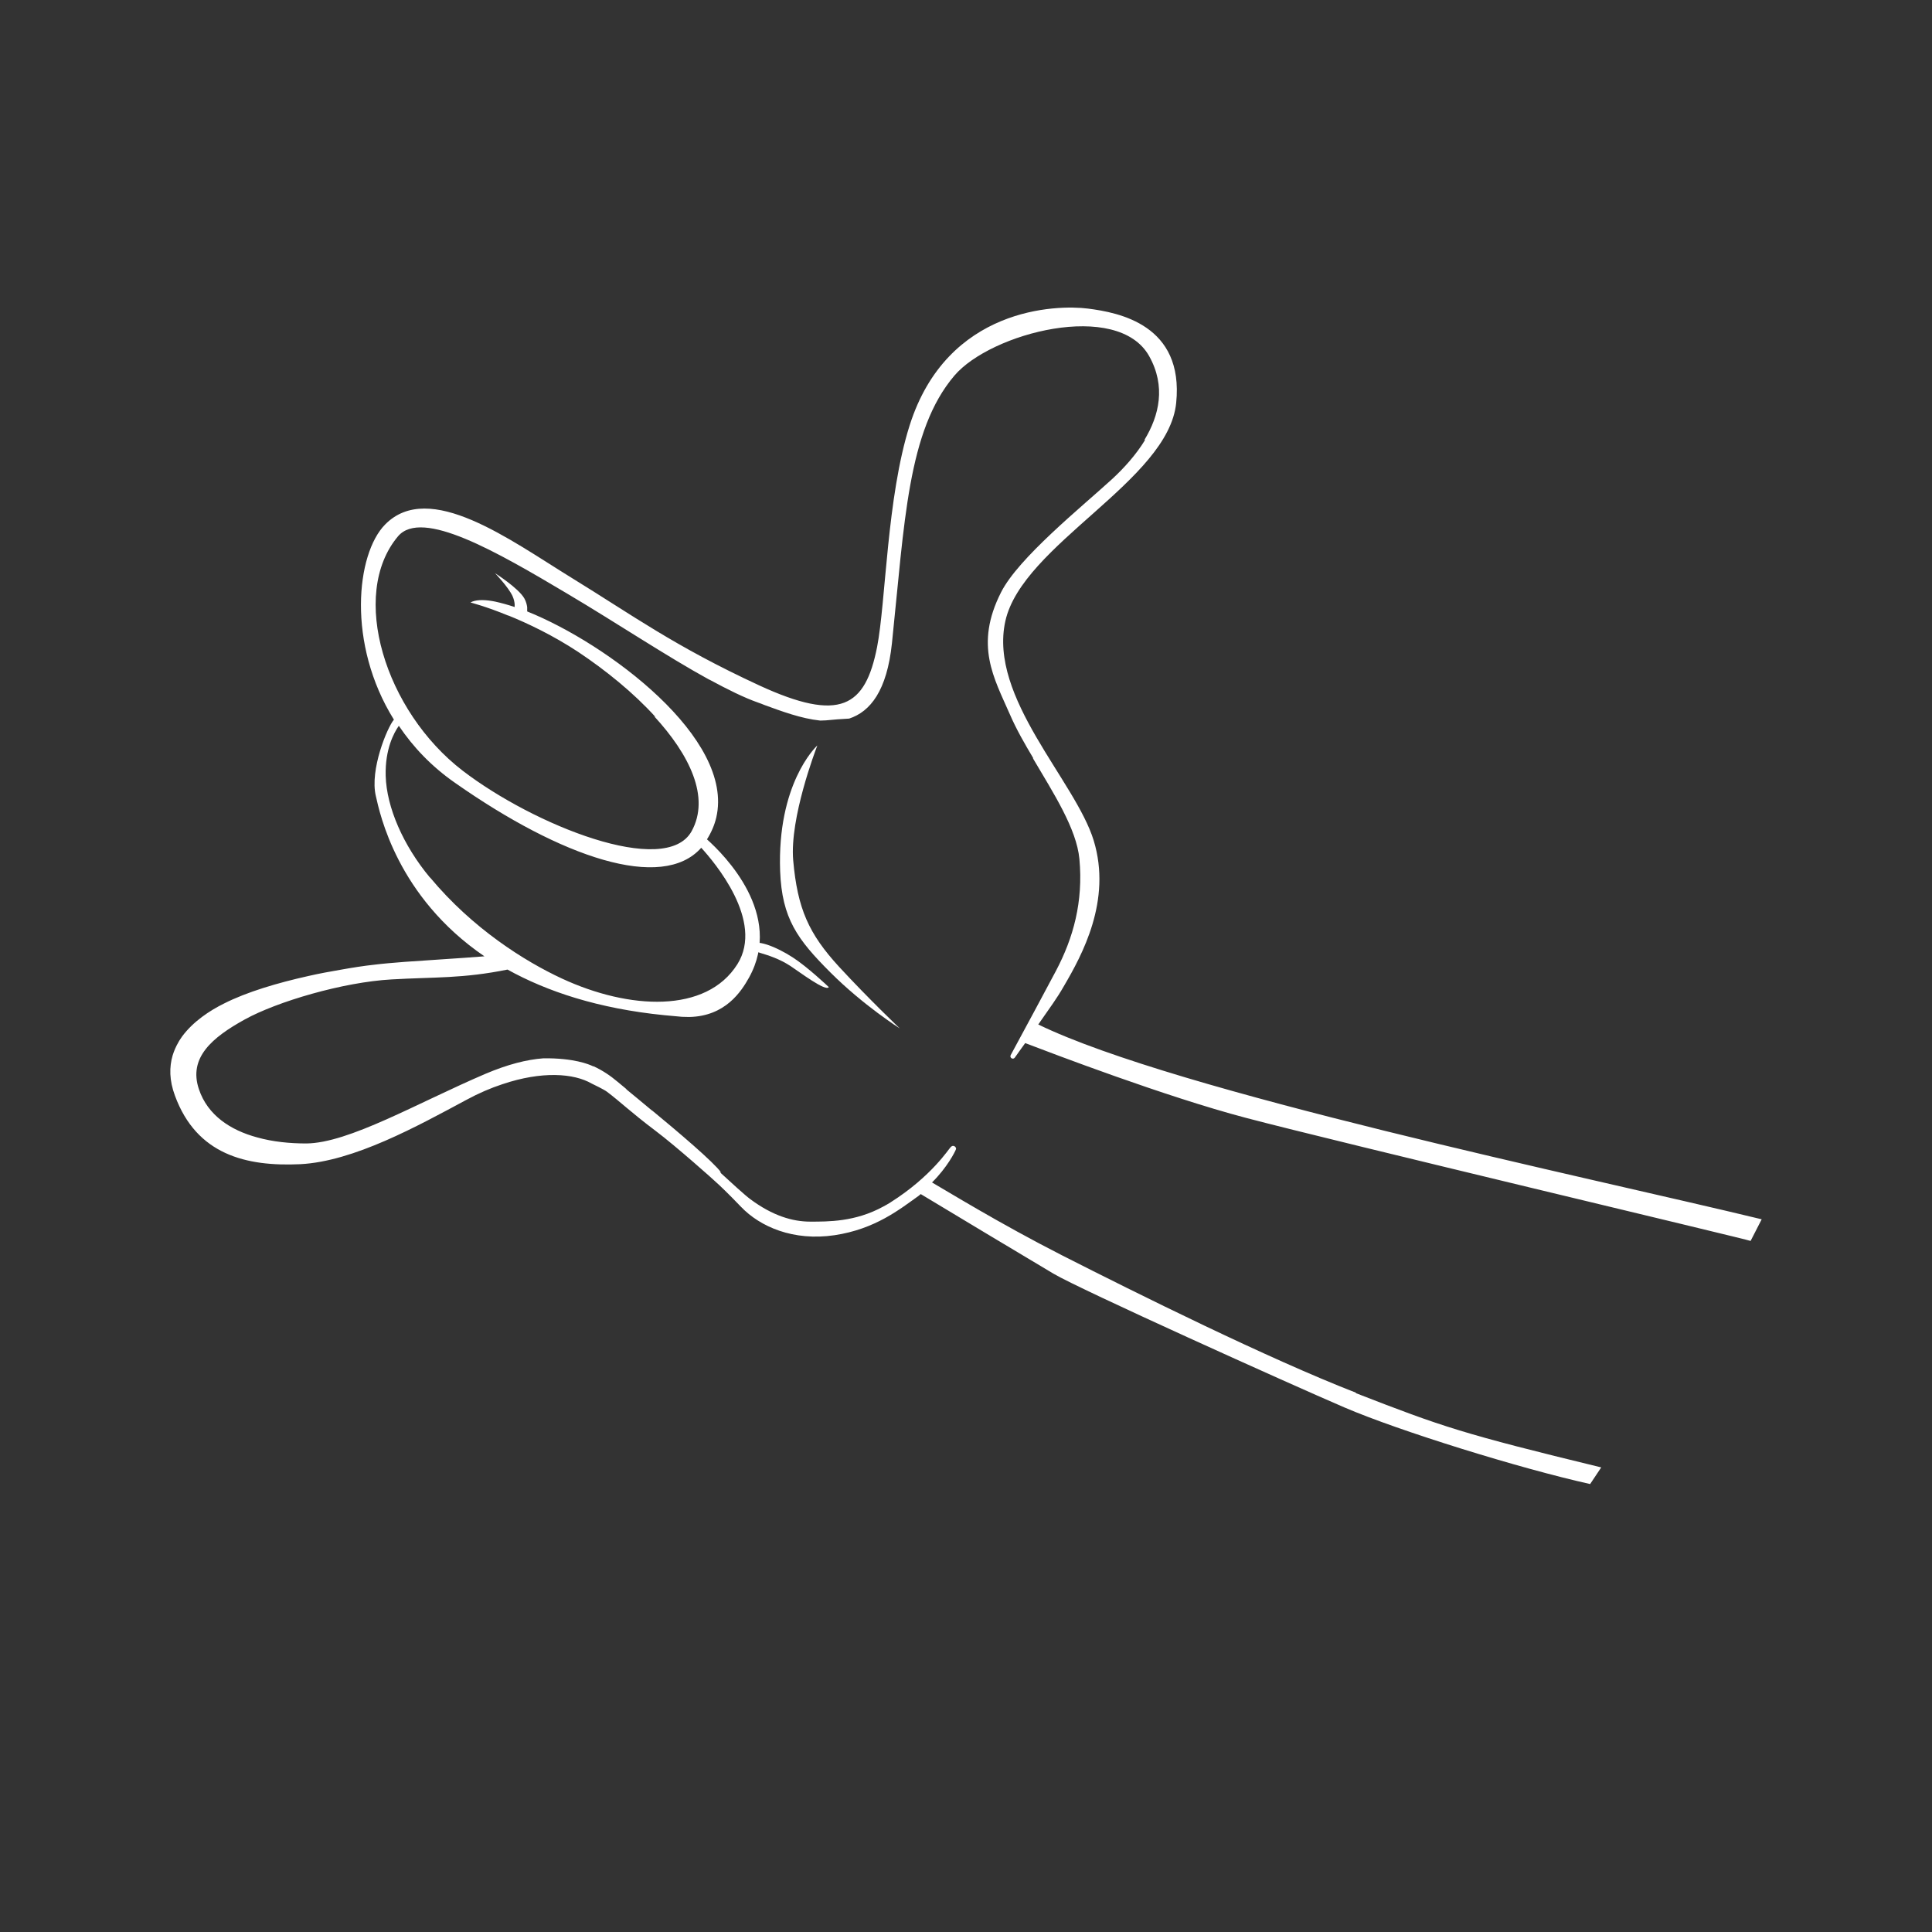
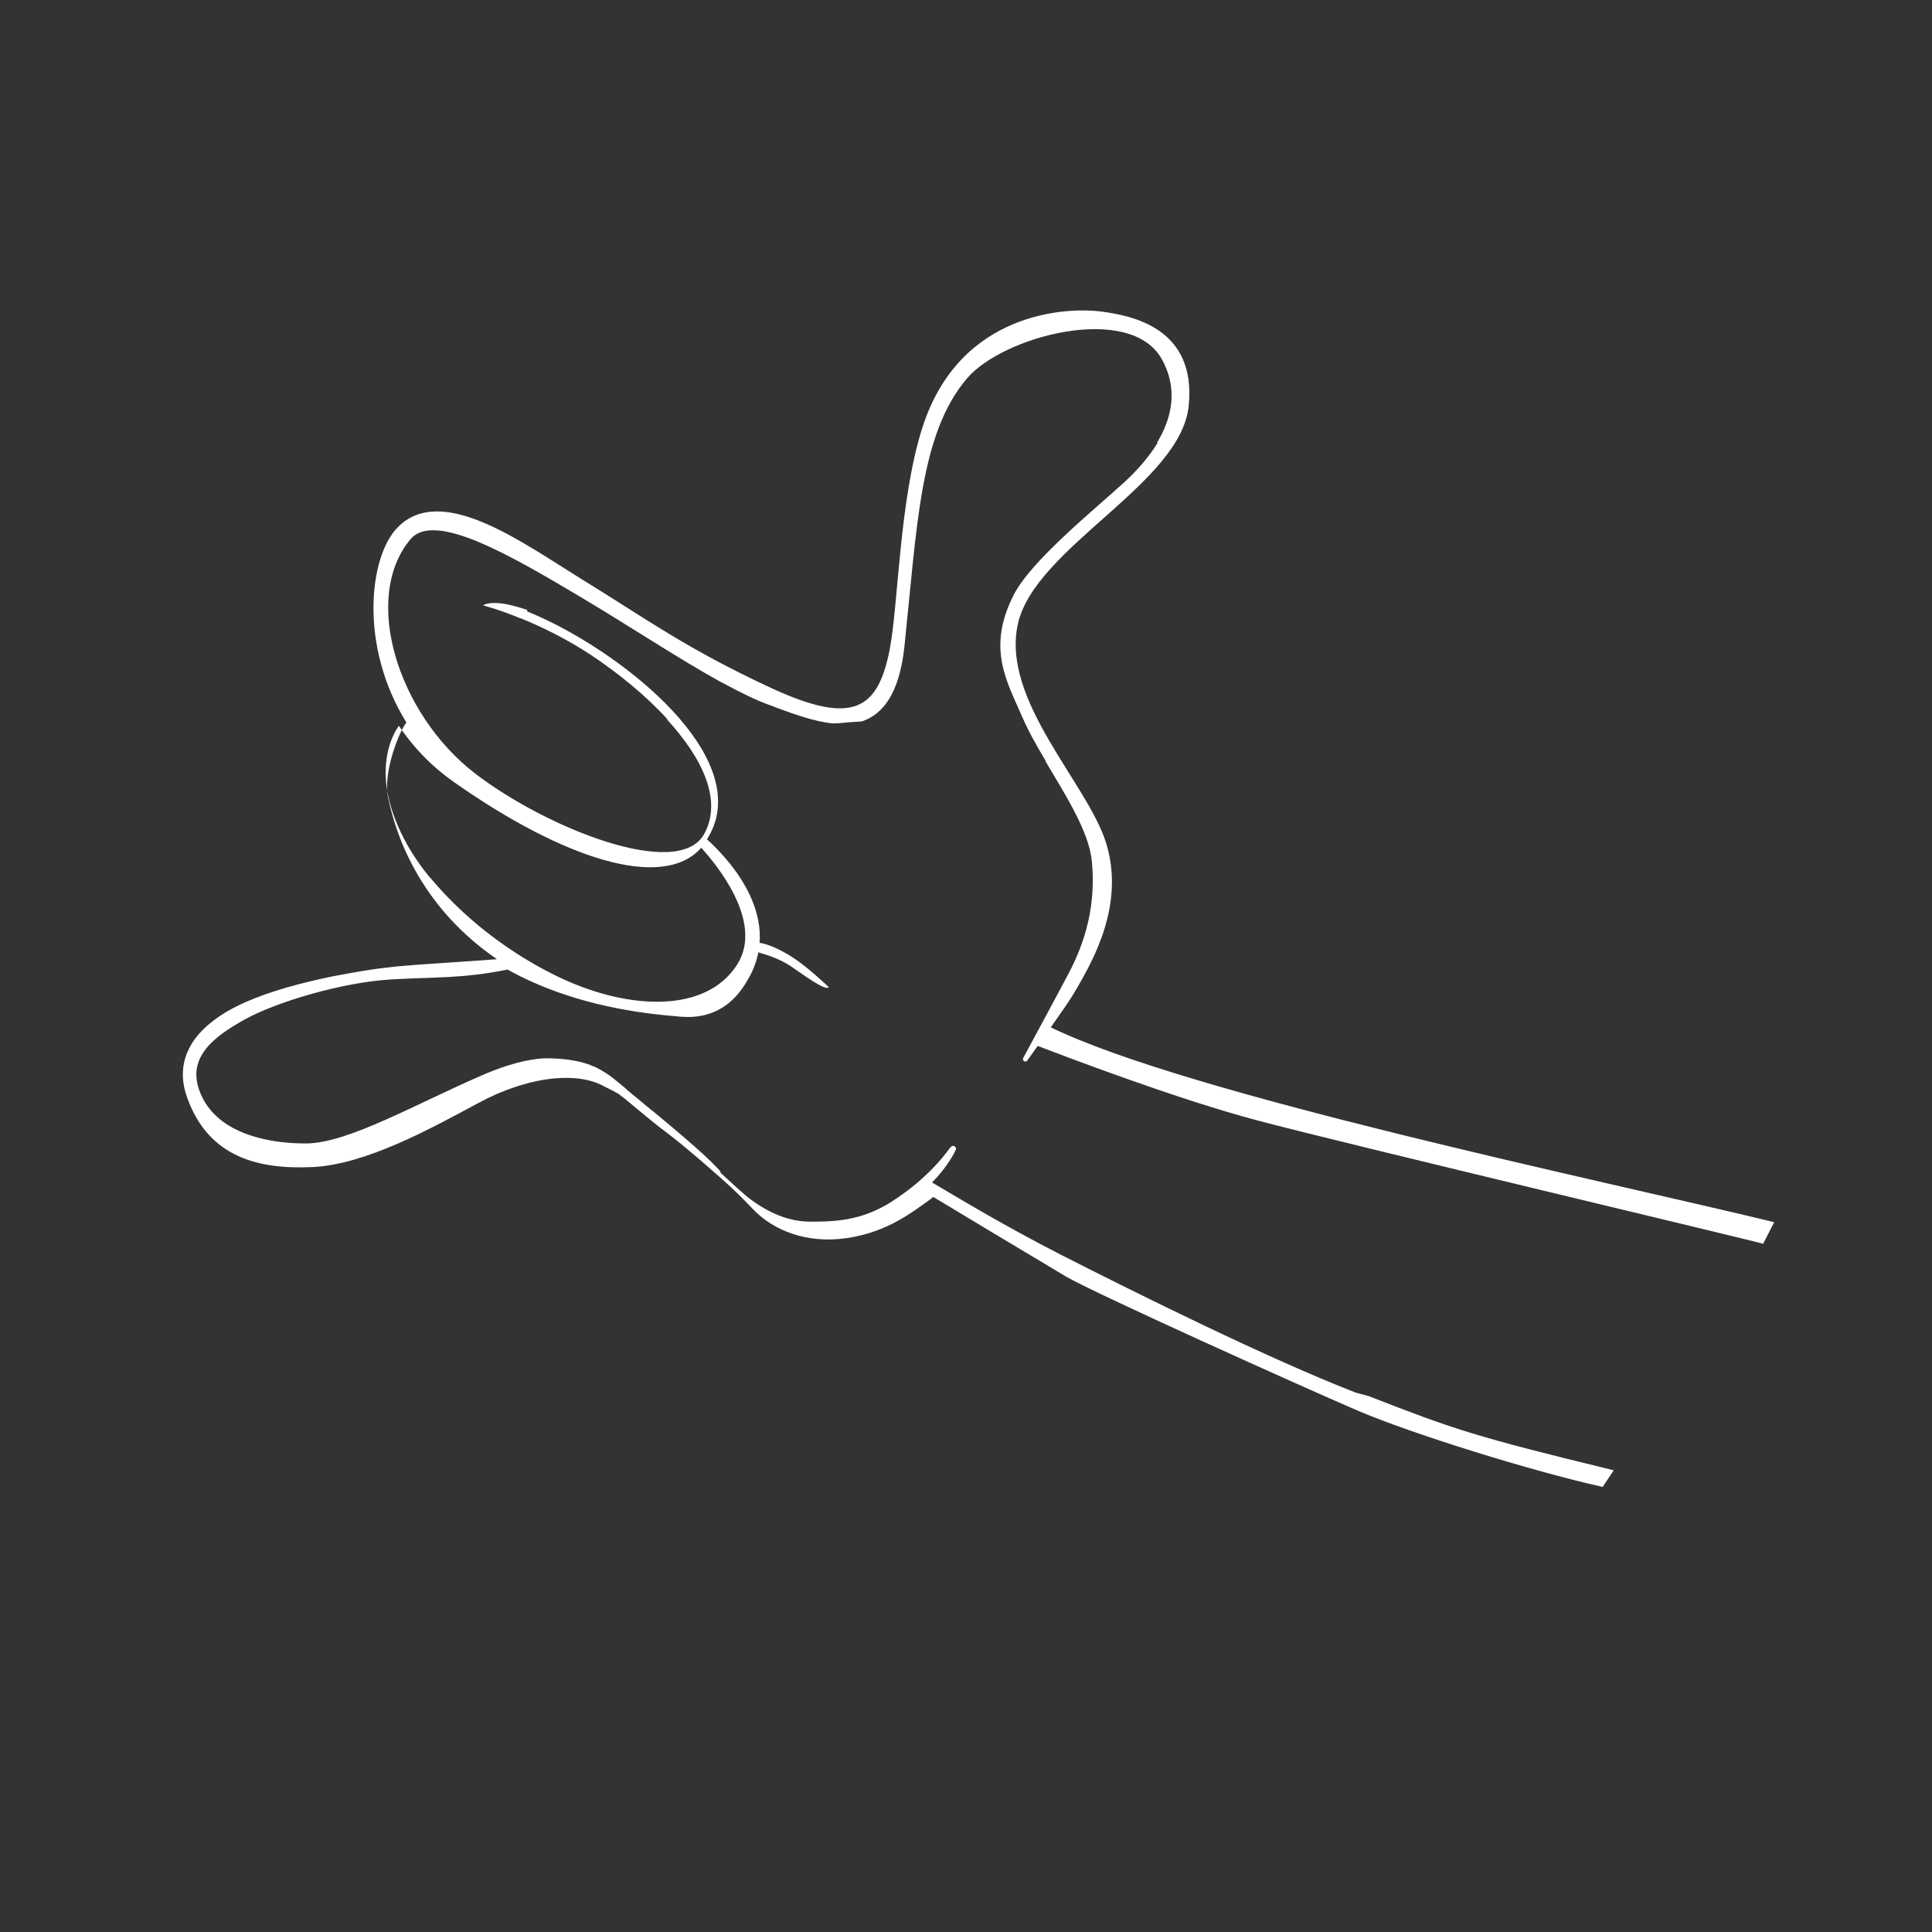
<svg xmlns="http://www.w3.org/2000/svg" id="Capa_1" version="1.1" viewBox="0 0 1080 1080">
  <rect x="0" y="0" width="1080" height="1080" fill="#333333" stroke="none" />
  <defs>
    <style>
      .st0 {
        fill: #fff;
      }
    </style>
  </defs>
-   <path class="st0" d="M469.1,540.5c-17-18.5-23.3-32.5-25.7-59.6-2-23.7,12.5-61.5,13.5-64.2-1.3,1.2-22.5,21.9-20.8,70.2,1,26.6,9.7,38.3,28.1,56.7s38.8,31.3,38.8,31.3c0,0-16.9-16-33.9-34.4Z" />
-   <path class="st0" d="M757.9,778.5c-48.7-18.9-122.6-55.6-164.1-76.7-35.5-18.1-65.1-36.4-72.8-40.8,8.4-8.3,12.9-17.1,13.4-18.6.4-.8-1.3-3-3-1.1-.7.4-10.4,16.2-33.7,30.9-1.3.8-2.6,1.6-4,2.3-15.7,8.6-30.9,8.4-40.8,8.4s-21-3.3-33.4-12.5c-2.8-2-11.3-9.8-16.4-14.5-.2-.2-.4-.6-.7-1,.2.2.5.3.7.5-4.3-5.9-23.6-22.3-39-35,.4.4.8.8,1.2,1.1-6.2-5.2-11.8-9.8-15.7-13,.3.2.5.4.8.5-2.3-1.9-4.1-3.4-5.2-4.3-3.9-3.3-8.3-6.3-13.3-8.6.1.1,0,0-.5-.1h0s0,0,0,0c-2.1-1-10.6-4.6-27.6-4.4-9.4.7-20,3.4-32.5,8.7-37.9,16.2-76.4,38.8-100.2,38.9-9,0-18.5-.9-27.4-3.4-14.8-4-27.6-12.3-32.5-26.9-6-17.7,7.5-29,25.6-39,18.1-10,55-20.9,82.1-22.4,24.2-1.4,39.6-.4,64.8-5.5,22,12.2,50.6,21.8,87.7,25.5,0,0,0,0,0,0,3.2.3,6.5.6,9.8.9,1.4,0,2.8.1,4.1.1,20.2-.4,29.1-14.3,33.4-22,19.6-35.3-13.8-68.6-23.5-77.3h0s0,0,0,0c0,0,0,0,0,0,2.5-4,4.2-8,5.2-12.2,10.3-44.3-60.8-97.2-105.7-115.2v-2.4s0,0,0,0c-.2-1.4-.6-3.1-1.6-4.9-3.3-5.8-16.4-14.1-16.4-14.1,0,0,7.5,7.8,9.8,12.8.8,1.8,1.1,3.3,1.2,4.6,0,0,0,0,0,0v1.5s0,0-.1,0c0,0,0,0,0,0-3.9-1.3-7.6-2.3-10.8-3-.5-.1-1.1-.2-1.6-.3-5.3-.9-9.6-.7-12.2.8,0,0,8.7,2.2,21.3,7.4,0,0-.2-.2-.3-.2,11.1,4.5,25.2,11.2,39.3,20.5,15.3,10.2,30.9,22.8,43.2,36.4-.3-.2-.6-.4-.9-.6,19.9,21.6,31.5,45.4,21,64.4-14.6,26.1-88.4-3.5-128-33.9-43.2-33.2-63.6-98.3-36.1-131,13.3-15.7,55.3,8.7,94.5,32,27.5,16.3,55.7,35.1,79.4,48.1,0,0,.2,0,.3.1,10,5.4,19.2,10,27.2,12.8,1.1.4,2.3.8,3.4,1.3,9.6,3.5,20.6,7.6,31.1,8.7.2,0,.3,0,.5,0,1,0,1.8-.1,2.7-.1,4.4-.4,8.7-.8,13.1-1,11.8-3.9,21.1-15.5,23.9-42.1,7.1-67.7,8.7-118.8,34.9-149.6,20.3-23.9,91.3-42.4,108.9-10.9,9.4,16.8,5.7,33.1-2.7,46.9.2,0,.3-.1.5-.2-5.1,8.4-11.9,15.9-18.5,22-17.4,15.9-52.4,44.1-62.1,63.3-15,29.6-4,47.8,5,68.4,3.5,8.1,8.2,16.3,13.1,24.5-.1,0-.3-.2-.4-.3,11.6,19.7,24.5,39.5,26.1,56.5,2.2,24-3.4,44.1-13.1,62.5-5.9,11.1-17.1,32-25.3,47.1-.8,1.5,1.3,2.8,2.3,1.4,1.8-2.6,3.8-5.3,5.8-8.1,14.7,5.6,78.2,29.9,123.4,41.8,49.9,13.2,281.1,68.1,282.1,68.8l6.2-12.1c-98.7-23.9-327.3-71.4-404.4-108.9,7-10.1,10.3-14.4,14.3-21.4,10.2-17.4,26.9-47.9,16.7-81.4-10.2-33.4-58.9-79.9-49.4-122.7,9.5-42.8,91.2-78.4,95.5-122,4.4-43.6-32-50.5-49.4-52.7-17.4-2.2-78.6-.9-99.6,65.3-12.8,40.3-13.3,98.8-18.2,123.9-6.6,33.4-20.5,42.4-66,21.4-47.5-22-70.6-39.1-104.8-60.1-34.3-21.1-79.5-54.9-104.2-29.8-16.2,16.4-21.5,66.7,4.9,109.1-3.7,4.3-13.6,28.1-10.1,42.7,2.2,9.7,11.8,56.2,60.7,89.6-15,1.2-31.1,2.1-44.6,3.1-6.5.5-12.3,1-17.1,1.6-5.6.6-12,1.6-18.7,2.8-5.8,1-11.9,2.1-18,3.5-17.1,3.8-34.4,8.9-47.2,15.4-7.9,3.9-17.2,10-23.4,18.4-.7,1.1-1.5,2.1-2.1,3.3-1.3,2.2-2.4,4.7-3.2,7.3-1.9,6.5-1.9,13.9,1.3,22.5,12.1,33,39.8,39.7,70,38.3,29.9-1.5,65.6-21.3,92.8-35.9,7-3.8,13.8-6.7,20.2-8.8,22.2-7.5,40-6.1,49.9-.4,1.4.7,6.9,3.3,8.6,4.6,7.2,5.4,13.3,11.4,27.1,21.8,11.7,8.8,33.5,28.3,33.5,28.4,2.6,2.3,7.3,6.8,14.3,14.1,10.7,11.2,29.3,19.3,52.3,15.9,22.8-3.4,36.6-14.6,47-22,.4-.3.7-.6,1.2-1,10.9,6.6,61.2,36.8,74.2,44.5,14.6,8.7,132.2,61.7,162.7,74.8,30.5,13.1,98.1,34.1,137.3,42.8l6.2-9.3c-77.4-18.8-88.8-22.7-137.1-41.5ZM240.3,490.5c-14.9-17.9-24.2-39.2-24.7-56.8-.4-15,4.7-24.2,7.3-27.9,0,0,0,0,0,0h.1s0,0,0,0c7.9,11.7,18.1,22.6,31.5,31.9,59.2,41.5,115.6,60.9,137.5,36.2,7.2,7.9,35.4,40.9,20.2,65.1-17.4,27.6-60.4,25.5-98.1,8-20.7-9.6-49.9-27.9-73.7-56.5Z" />
+   <path class="st0" d="M757.9,778.5c-48.7-18.9-122.6-55.6-164.1-76.7-35.5-18.1-65.1-36.4-72.8-40.8,8.4-8.3,12.9-17.1,13.4-18.6.4-.8-1.3-3-3-1.1-.7.4-10.4,16.2-33.7,30.9-1.3.8-2.6,1.6-4,2.3-15.7,8.6-30.9,8.4-40.8,8.4s-21-3.3-33.4-12.5c-2.8-2-11.3-9.8-16.4-14.5-.2-.2-.4-.6-.7-1,.2.2.5.3.7.5-4.3-5.9-23.6-22.3-39-35,.4.4.8.8,1.2,1.1-6.2-5.2-11.8-9.8-15.7-13,.3.2.5.4.8.5-2.3-1.9-4.1-3.4-5.2-4.3-3.9-3.3-8.3-6.3-13.3-8.6.1.1,0,0-.5-.1h0s0,0,0,0c-2.1-1-10.6-4.6-27.6-4.4-9.4.7-20,3.4-32.5,8.7-37.9,16.2-76.4,38.8-100.2,38.9-9,0-18.5-.9-27.4-3.4-14.8-4-27.6-12.3-32.5-26.9-6-17.7,7.5-29,25.6-39,18.1-10,55-20.9,82.1-22.4,24.2-1.4,39.6-.4,64.8-5.5,22,12.2,50.6,21.8,87.7,25.5,0,0,0,0,0,0,3.2.3,6.5.6,9.8.9,1.4,0,2.8.1,4.1.1,20.2-.4,29.1-14.3,33.4-22,19.6-35.3-13.8-68.6-23.5-77.3h0s0,0,0,0c0,0,0,0,0,0,2.5-4,4.2-8,5.2-12.2,10.3-44.3-60.8-97.2-105.7-115.2v-2.4s0,0,0,0v1.5s0,0-.1,0c0,0,0,0,0,0-3.9-1.3-7.6-2.3-10.8-3-.5-.1-1.1-.2-1.6-.3-5.3-.9-9.6-.7-12.2.8,0,0,8.7,2.2,21.3,7.4,0,0-.2-.2-.3-.2,11.1,4.5,25.2,11.2,39.3,20.5,15.3,10.2,30.9,22.8,43.2,36.4-.3-.2-.6-.4-.9-.6,19.9,21.6,31.5,45.4,21,64.4-14.6,26.1-88.4-3.5-128-33.9-43.2-33.2-63.6-98.3-36.1-131,13.3-15.7,55.3,8.7,94.5,32,27.5,16.3,55.7,35.1,79.4,48.1,0,0,.2,0,.3.1,10,5.4,19.2,10,27.2,12.8,1.1.4,2.3.8,3.4,1.3,9.6,3.5,20.6,7.6,31.1,8.7.2,0,.3,0,.5,0,1,0,1.8-.1,2.7-.1,4.4-.4,8.7-.8,13.1-1,11.8-3.9,21.1-15.5,23.9-42.1,7.1-67.7,8.7-118.8,34.9-149.6,20.3-23.9,91.3-42.4,108.9-10.9,9.4,16.8,5.7,33.1-2.7,46.9.2,0,.3-.1.5-.2-5.1,8.4-11.9,15.9-18.5,22-17.4,15.9-52.4,44.1-62.1,63.3-15,29.6-4,47.8,5,68.4,3.5,8.1,8.2,16.3,13.1,24.5-.1,0-.3-.2-.4-.3,11.6,19.7,24.5,39.5,26.1,56.5,2.2,24-3.4,44.1-13.1,62.5-5.9,11.1-17.1,32-25.3,47.1-.8,1.5,1.3,2.8,2.3,1.4,1.8-2.6,3.8-5.3,5.8-8.1,14.7,5.6,78.2,29.9,123.4,41.8,49.9,13.2,281.1,68.1,282.1,68.8l6.2-12.1c-98.7-23.9-327.3-71.4-404.4-108.9,7-10.1,10.3-14.4,14.3-21.4,10.2-17.4,26.9-47.9,16.7-81.4-10.2-33.4-58.9-79.9-49.4-122.7,9.5-42.8,91.2-78.4,95.5-122,4.4-43.6-32-50.5-49.4-52.7-17.4-2.2-78.6-.9-99.6,65.3-12.8,40.3-13.3,98.8-18.2,123.9-6.6,33.4-20.5,42.4-66,21.4-47.5-22-70.6-39.1-104.8-60.1-34.3-21.1-79.5-54.9-104.2-29.8-16.2,16.4-21.5,66.7,4.9,109.1-3.7,4.3-13.6,28.1-10.1,42.7,2.2,9.7,11.8,56.2,60.7,89.6-15,1.2-31.1,2.1-44.6,3.1-6.5.5-12.3,1-17.1,1.6-5.6.6-12,1.6-18.7,2.8-5.8,1-11.9,2.1-18,3.5-17.1,3.8-34.4,8.9-47.2,15.4-7.9,3.9-17.2,10-23.4,18.4-.7,1.1-1.5,2.1-2.1,3.3-1.3,2.2-2.4,4.7-3.2,7.3-1.9,6.5-1.9,13.9,1.3,22.5,12.1,33,39.8,39.7,70,38.3,29.9-1.5,65.6-21.3,92.8-35.9,7-3.8,13.8-6.7,20.2-8.8,22.2-7.5,40-6.1,49.9-.4,1.4.7,6.9,3.3,8.6,4.6,7.2,5.4,13.3,11.4,27.1,21.8,11.7,8.8,33.5,28.3,33.5,28.4,2.6,2.3,7.3,6.8,14.3,14.1,10.7,11.2,29.3,19.3,52.3,15.9,22.8-3.4,36.6-14.6,47-22,.4-.3.7-.6,1.2-1,10.9,6.6,61.2,36.8,74.2,44.5,14.6,8.7,132.2,61.7,162.7,74.8,30.5,13.1,98.1,34.1,137.3,42.8l6.2-9.3c-77.4-18.8-88.8-22.7-137.1-41.5ZM240.3,490.5c-14.9-17.9-24.2-39.2-24.7-56.8-.4-15,4.7-24.2,7.3-27.9,0,0,0,0,0,0h.1s0,0,0,0c7.9,11.7,18.1,22.6,31.5,31.9,59.2,41.5,115.6,60.9,137.5,36.2,7.2,7.9,35.4,40.9,20.2,65.1-17.4,27.6-60.4,25.5-98.1,8-20.7-9.6-49.9-27.9-73.7-56.5Z" />
  <path class="st0" d="M443,535.1c-8.2-5.3-21.6-11.4-24-6.1-1.6,3.4,10.3,2.9,22.7,10.9,5.2,3.4,19.9,14.6,21.6,11.9,0,0-12-11.4-20.3-16.7h0Z" />
</svg>